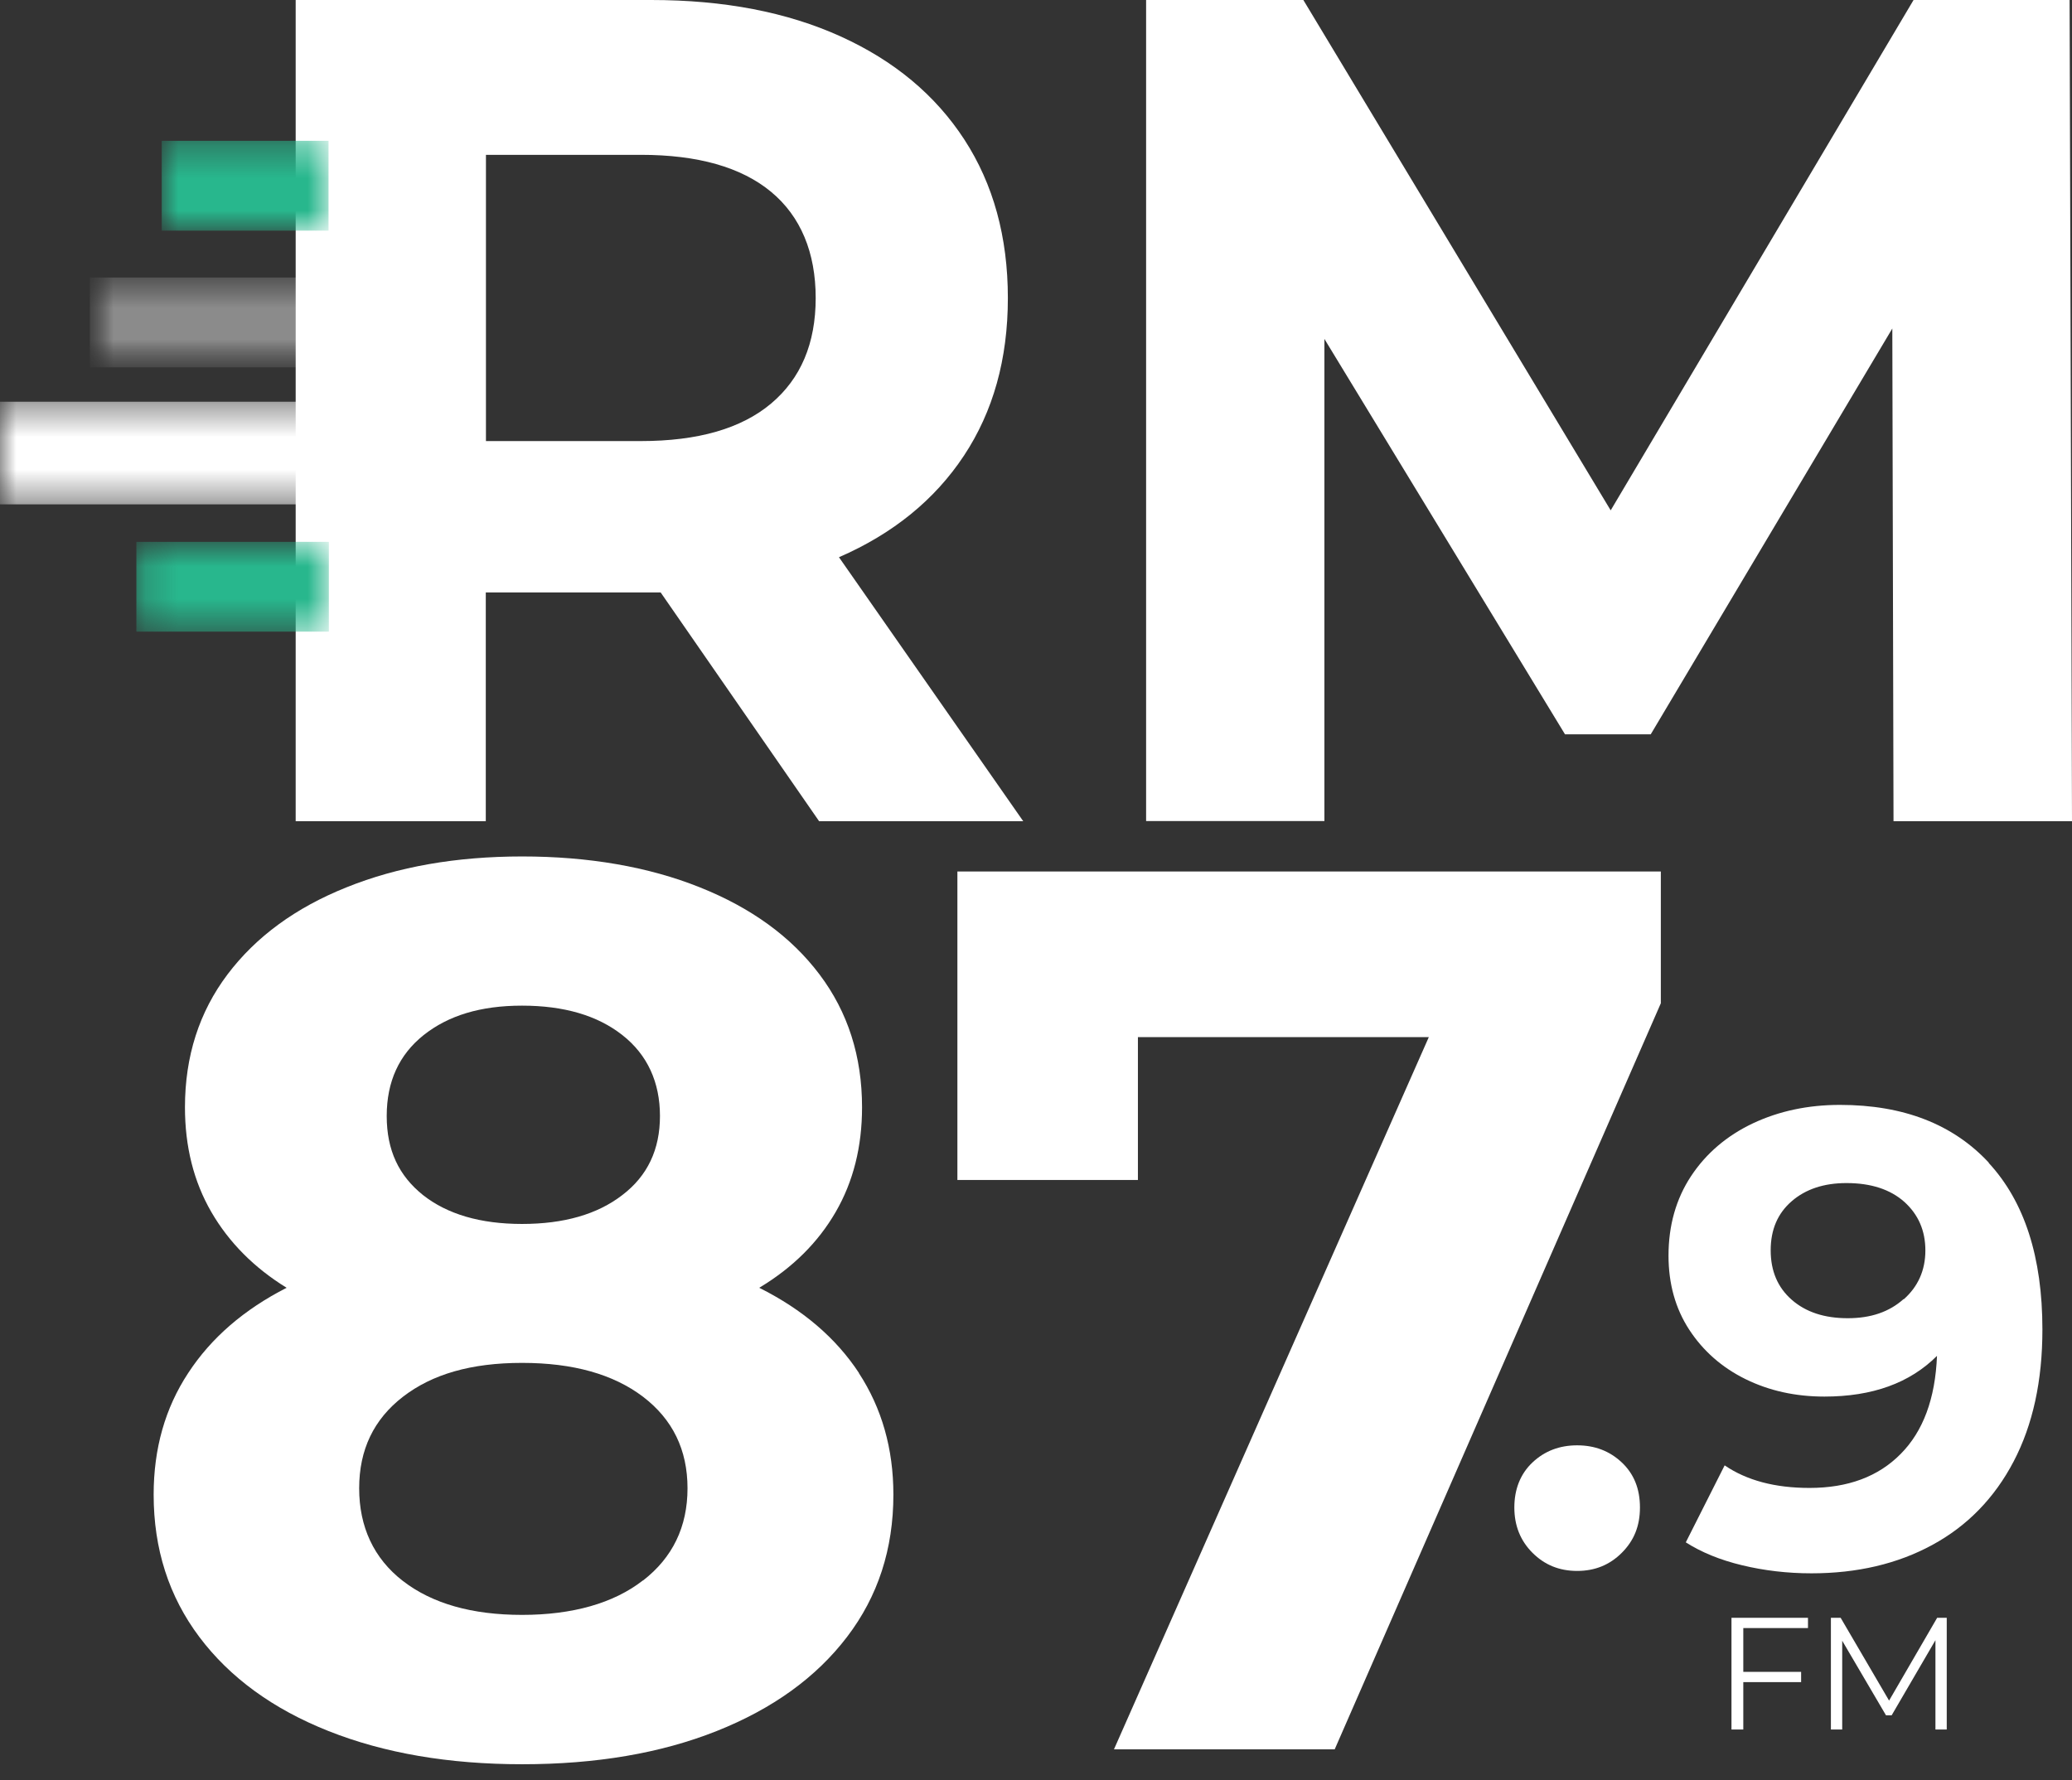
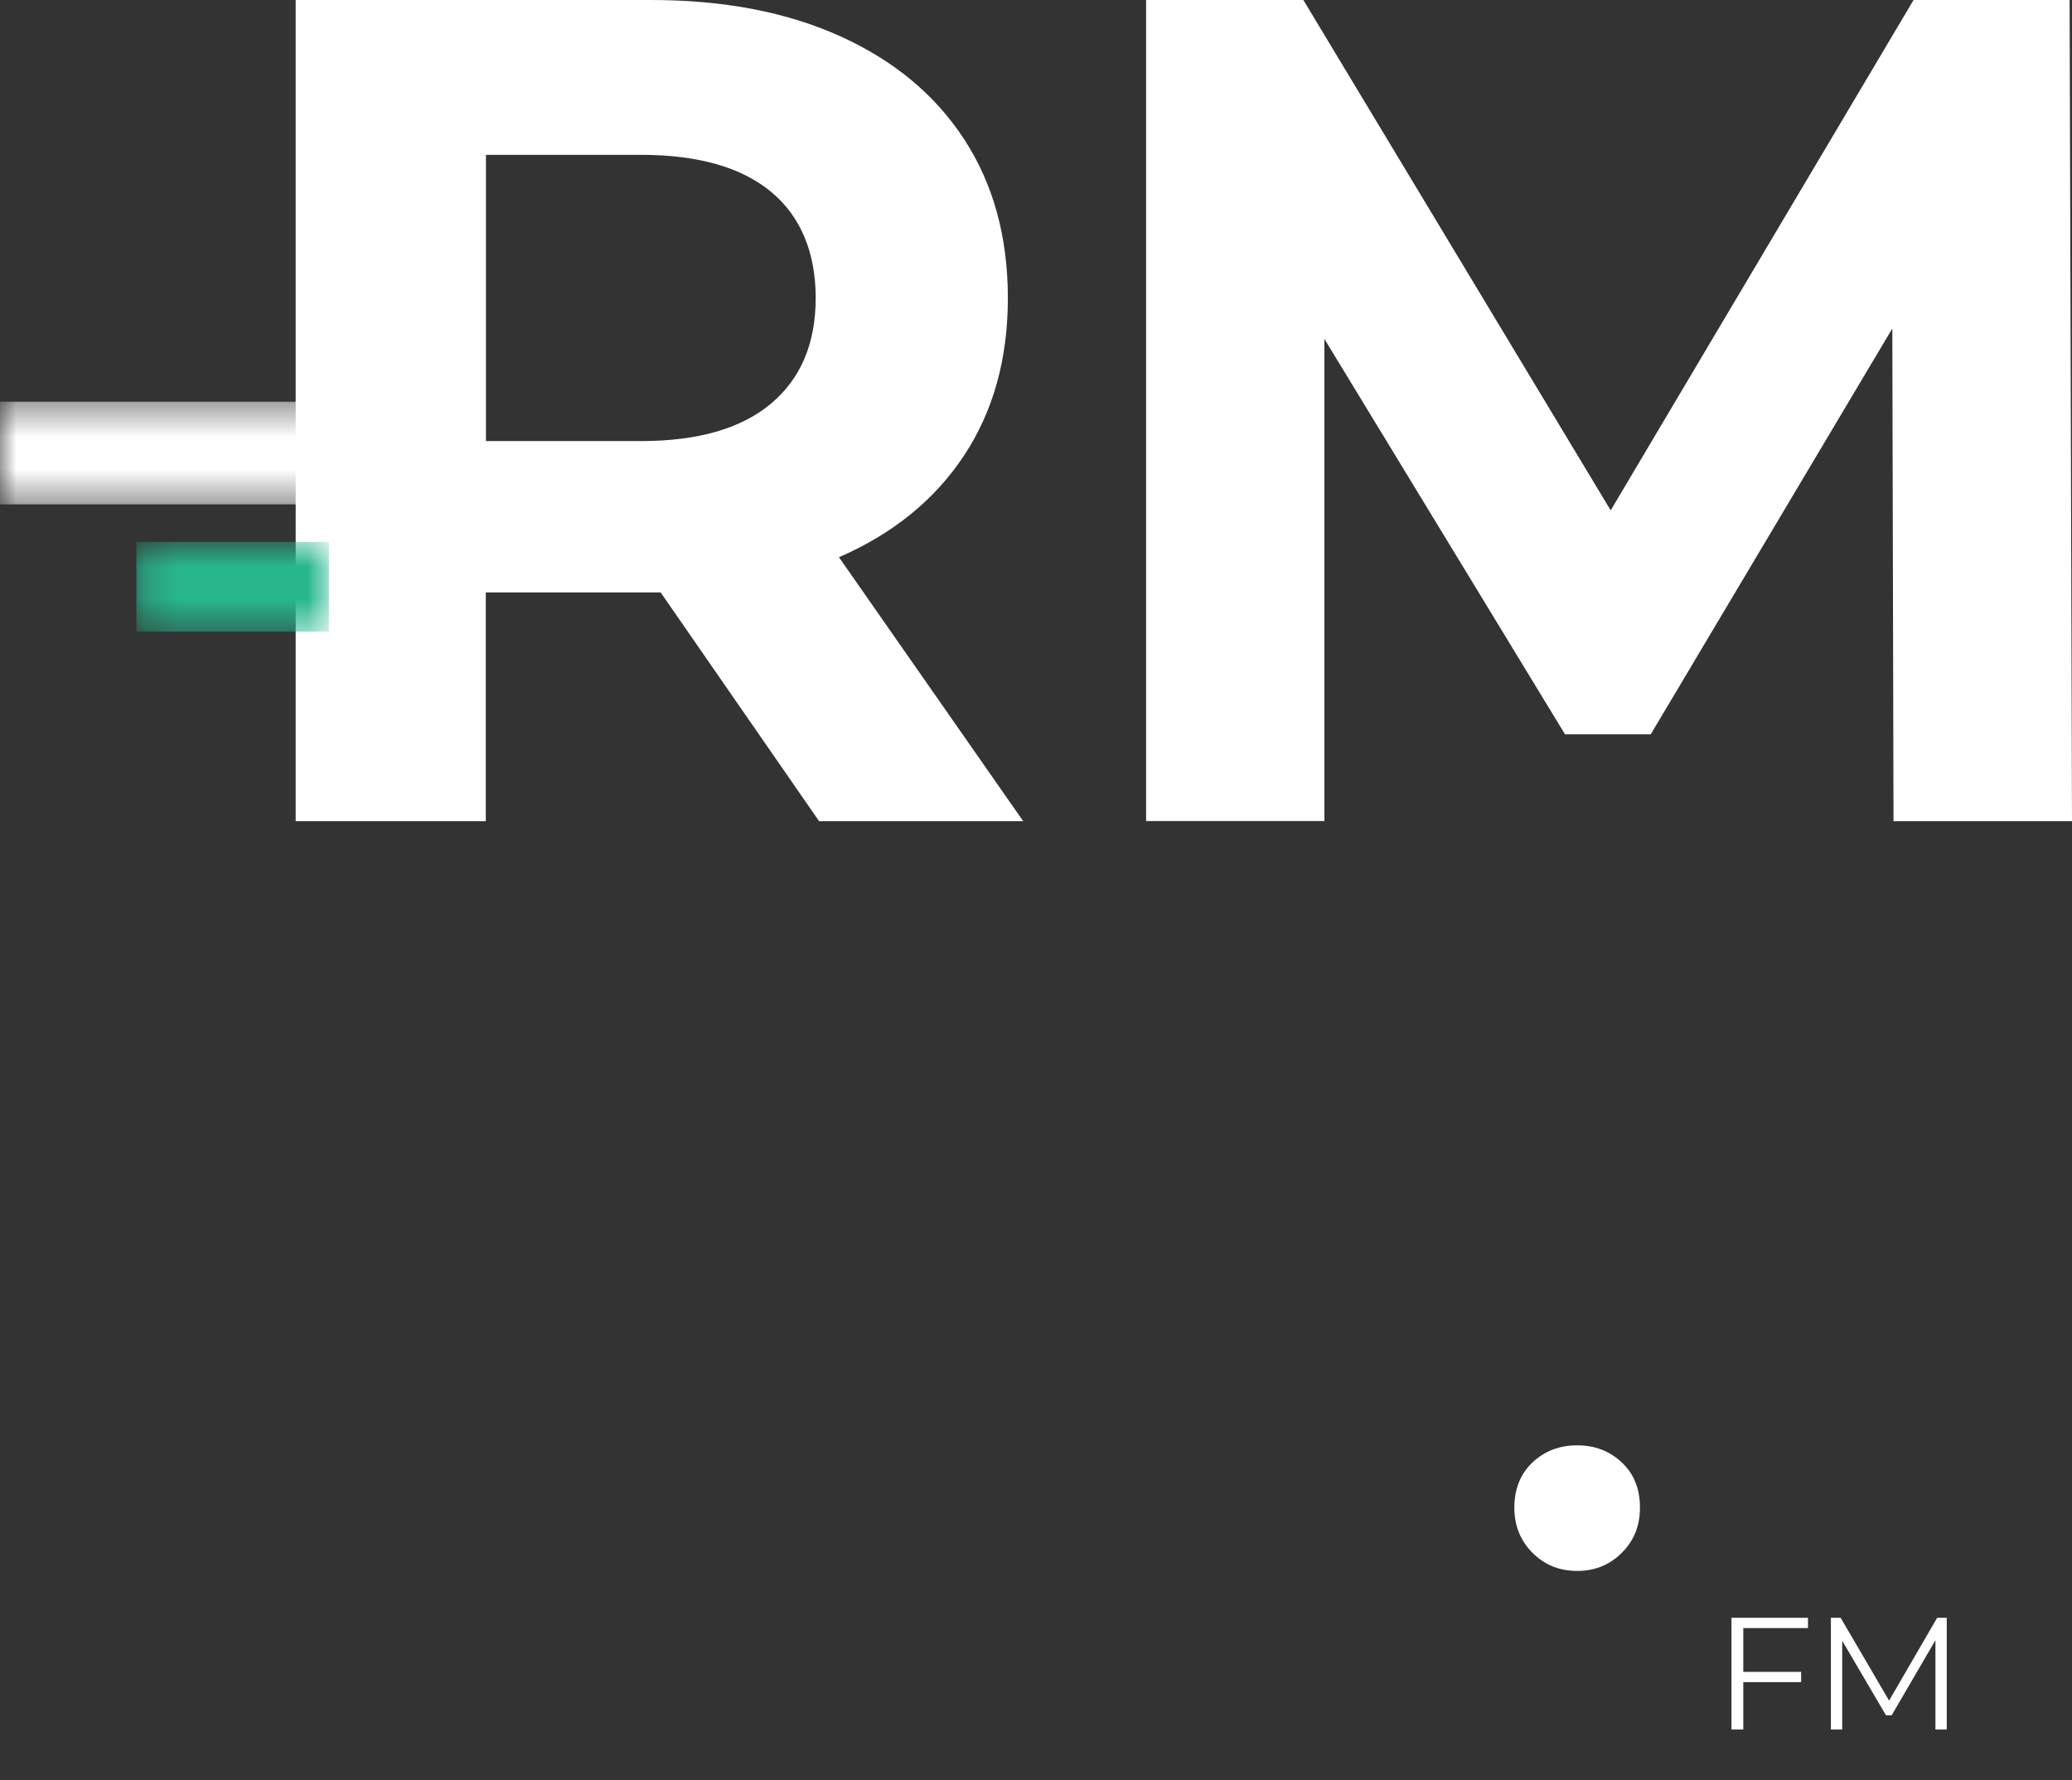
<svg xmlns="http://www.w3.org/2000/svg" width="64" height="55" viewBox="0 0 64 55" fill="none">
  <rect x="0" y="0" width="64" height="55" fill="#333333" stroke="none" />
  <path d="M25.301 25.37L20.407 18.303H15.005V25.37H9.133V0H20.116C22.362 0 24.312 0.375 25.967 1.126C27.621 1.876 28.895 2.939 29.788 4.313C30.681 5.687 31.131 7.32 31.131 9.207C31.131 11.094 30.676 12.716 29.772 14.08C28.869 15.444 27.579 16.49 25.914 17.214L31.606 25.37H25.301ZM23.816 5.925C22.896 5.164 21.554 4.783 19.794 4.783H15.01V13.626H19.794C21.559 13.626 22.896 13.24 23.816 12.468C24.735 11.696 25.195 10.608 25.195 9.207C25.195 7.806 24.735 6.686 23.816 5.925Z" fill="white" />
  <path d="M58.487 25.37L58.45 10.148L50.988 22.685H48.34L40.908 10.47V25.364H35.401V0H40.258L49.751 15.766L59.106 0H63.926L64 25.37H58.493H58.487Z" fill="white" />
-   <path d="M26.527 42.415C27.235 43.498 27.595 44.751 27.595 46.173C27.595 47.853 27.119 49.317 26.162 50.57C25.206 51.823 23.863 52.79 22.135 53.477C20.407 54.164 18.403 54.502 16.131 54.502C13.858 54.502 11.865 54.159 10.148 53.477C8.43 52.795 7.098 51.823 6.157 50.57C5.216 49.317 4.746 47.853 4.746 46.173C4.746 44.751 5.1 43.498 5.814 42.415C6.522 41.331 7.537 40.454 8.853 39.783C7.849 39.164 7.072 38.382 6.527 37.441C5.983 36.5 5.713 35.422 5.713 34.207C5.713 32.632 6.152 31.263 7.029 30.1C7.907 28.937 9.133 28.039 10.708 27.41C12.283 26.775 14.091 26.458 16.131 26.458C18.171 26.458 20.026 26.775 21.612 27.41C23.203 28.044 24.434 28.937 25.311 30.1C26.189 31.263 26.627 32.632 26.627 34.207C26.627 35.422 26.358 36.5 25.813 37.441C25.269 38.382 24.482 39.164 23.451 39.783C24.793 40.454 25.819 41.331 26.532 42.415H26.527ZM19.862 48.826C20.776 48.118 21.236 47.166 21.236 45.977C21.236 44.788 20.776 43.847 19.862 43.149C18.942 42.452 17.7 42.103 16.125 42.103C14.55 42.103 13.351 42.452 12.447 43.149C11.543 43.847 11.094 44.788 11.094 45.977C11.094 47.166 11.543 48.144 12.447 48.842C13.351 49.539 14.577 49.888 16.125 49.888C17.674 49.888 18.948 49.534 19.862 48.821V48.826ZM13.086 31.976C12.325 32.584 11.945 33.414 11.945 34.476C11.945 35.538 12.32 36.321 13.065 36.918C13.816 37.51 14.836 37.811 16.125 37.811C17.415 37.811 18.451 37.515 19.223 36.918C20 36.326 20.385 35.512 20.385 34.476C20.385 33.44 20 32.584 19.223 31.976C18.451 31.368 17.415 31.067 16.125 31.067C14.836 31.067 13.847 31.374 13.086 31.976Z" fill="white" />
-   <path d="M51.3 26.923V30.993L41.226 54.042H34.408L44.133 32.04H35.148V36.453H29.572V26.923H51.305H51.3Z" fill="white" />
  <path d="M47.335 47.97C46.96 47.594 46.775 47.129 46.775 46.569C46.775 46.009 46.96 45.533 47.335 45.179C47.711 44.825 48.17 44.65 48.715 44.65C49.259 44.65 49.719 44.825 50.094 45.179C50.47 45.533 50.655 45.993 50.655 46.569C50.655 47.145 50.47 47.594 50.094 47.97C49.719 48.345 49.264 48.53 48.715 48.53C48.165 48.53 47.711 48.345 47.335 47.97Z" fill="white" />
-   <path d="M61.426 35.924C62.531 37.119 63.086 38.831 63.086 41.072C63.086 42.658 62.79 44.016 62.198 45.147C61.606 46.278 60.766 47.14 59.687 47.726C58.609 48.313 57.362 48.604 55.951 48.604C55.205 48.604 54.492 48.519 53.81 48.355C53.128 48.191 52.552 47.954 52.071 47.647L53.271 45.269C53.953 45.734 54.825 45.966 55.892 45.966C57.076 45.966 58.017 45.618 58.709 44.915C59.402 44.217 59.777 43.208 59.83 41.886C58.99 42.727 57.832 43.144 56.352 43.144C55.459 43.144 54.645 42.964 53.916 42.605C53.186 42.246 52.605 41.733 52.177 41.078C51.749 40.422 51.537 39.656 51.537 38.789C51.537 37.859 51.77 37.034 52.235 36.331C52.7 35.628 53.34 35.084 54.143 34.703C54.952 34.323 55.845 34.133 56.833 34.133C58.794 34.133 60.327 34.73 61.431 35.919L61.426 35.924ZM58.799 40.142C59.243 39.751 59.471 39.243 59.471 38.63C59.471 38.017 59.254 37.52 58.821 37.129C58.387 36.743 57.79 36.548 57.034 36.548C56.342 36.548 55.776 36.733 55.343 37.108C54.909 37.483 54.693 37.986 54.693 38.625C54.693 39.265 54.909 39.772 55.343 40.153C55.776 40.533 56.352 40.723 57.071 40.723C57.79 40.723 58.355 40.528 58.799 40.131V40.142Z" fill="white" />
  <path d="M53.847 50.295V51.648H55.633V51.965H53.847V53.429H53.482V49.978H55.845V50.295H53.842H53.847Z" fill="white" />
  <path d="M60.131 49.978V53.429H59.782V50.67L58.429 52.991H58.255L56.902 50.686V53.429H56.553V49.978H56.854L58.35 52.536L59.835 49.978H60.136H60.131Z" fill="white" />
  <g opacity="0.43">
    <mask id="mask0_23109_1103" style="mask-type:luminance" maskUnits="userSpaceOnUse" x="2" y="8" width="9" height="4">
      <path d="M10.338 8.155H2.727V11.453H10.338V8.155Z" fill="white" />
    </mask>
    <g mask="url(#mask0_23109_1103)">
      <mask id="mask1_23109_1103" style="mask-type:luminance" maskUnits="userSpaceOnUse" x="2" y="8" width="9" height="4">
-         <path d="M10.306 8.573H2.775V11.348H10.306V8.573Z" fill="white" />
-       </mask>
+         </mask>
      <g mask="url(#mask1_23109_1103)">
        <path d="M10.306 8.573H2.775V11.348H10.306V8.573Z" fill="white" />
      </g>
    </g>
  </g>
  <mask id="mask2_23109_1103" style="mask-type:luminance" maskUnits="userSpaceOnUse" x="0" y="12" width="11" height="4">
    <path d="M10.306 12.41H0V15.581H10.306V12.41Z" fill="white" />
  </mask>
  <g mask="url(#mask2_23109_1103)">
    <path d="M10.306 12.41H0V15.581H10.306V12.41Z" fill="white" />
  </g>
  <mask id="mask3_23109_1103" style="mask-type:luminance" maskUnits="userSpaceOnUse" x="4" y="16" width="7" height="4">
    <path d="M10.158 16.739H4.212V19.513H10.158V16.739Z" fill="white" />
  </mask>
  <g mask="url(#mask3_23109_1103)">
    <path d="M10.158 16.739H4.212V19.513H10.158V16.739Z" fill="#28B78D" />
  </g>
  <mask id="mask4_23109_1103" style="mask-type:luminance" maskUnits="userSpaceOnUse" x="4" y="4" width="7" height="4">
    <path d="M10.148 4.35H4.995V7.125H10.148V4.35Z" fill="white" />
  </mask>
  <g mask="url(#mask4_23109_1103)">
-     <path d="M10.148 4.35H4.995V7.125H10.148V4.35Z" fill="#28B78D" />
-   </g>
+     </g>
</svg>